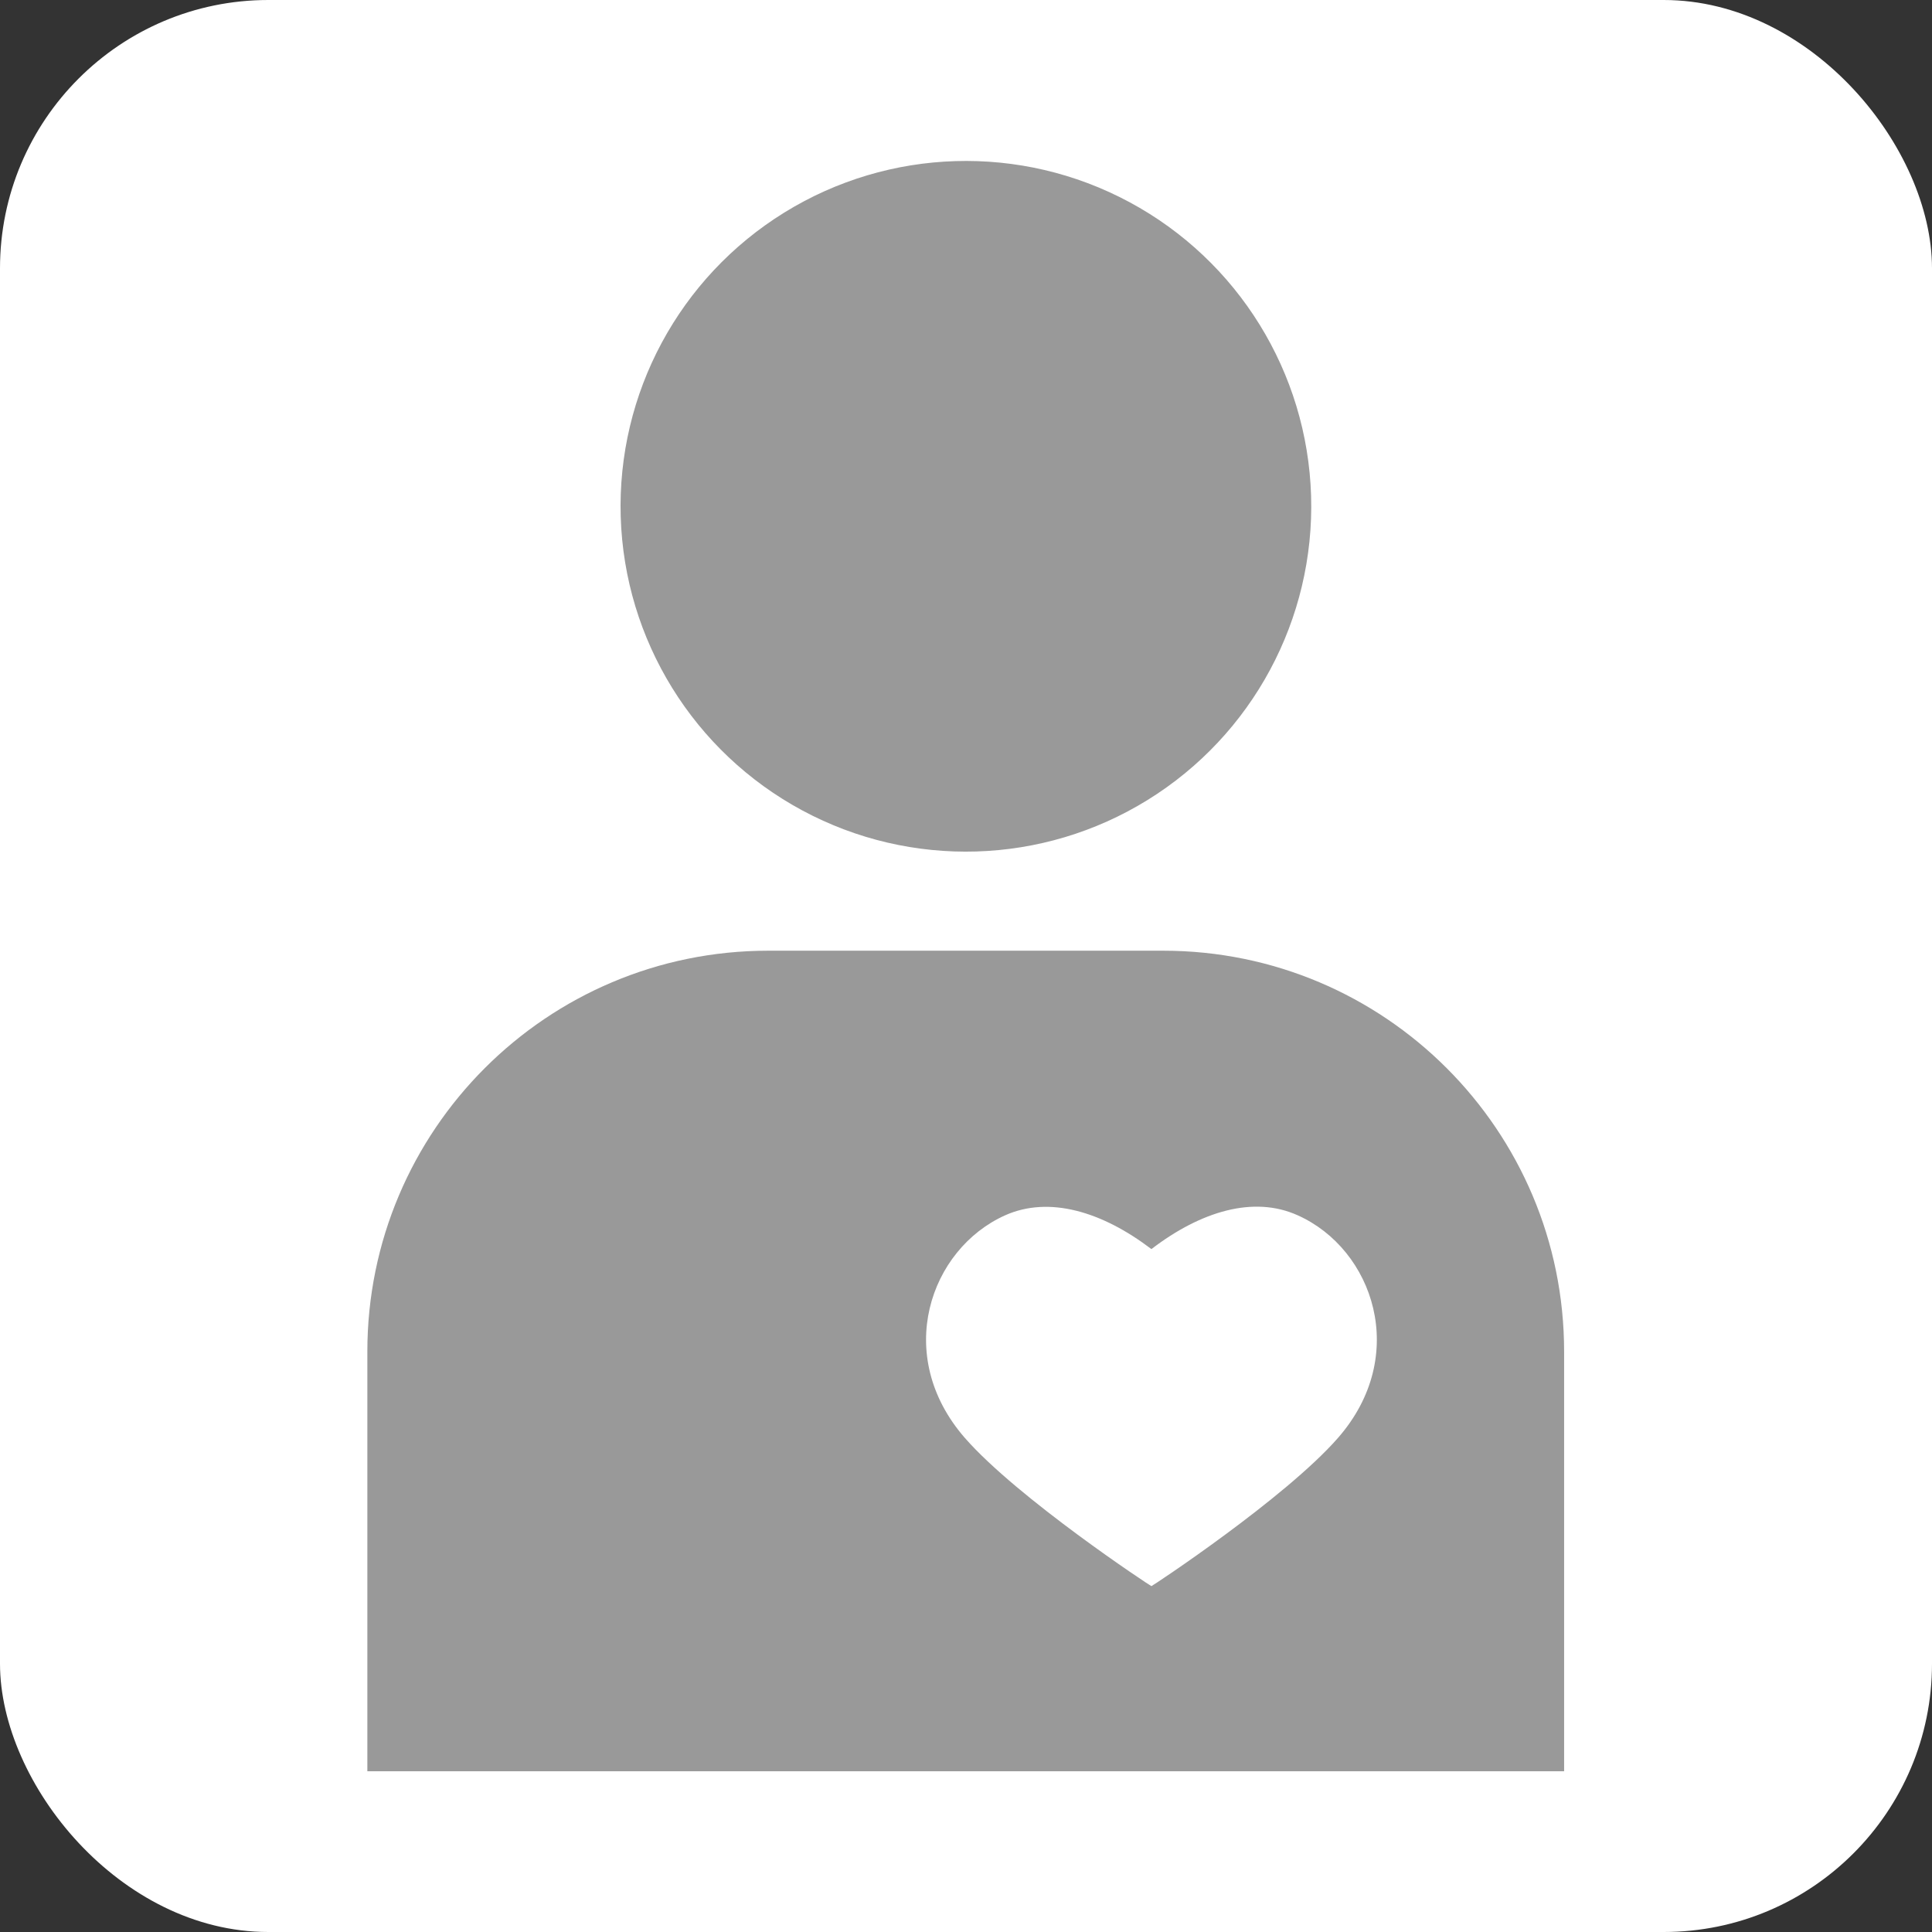
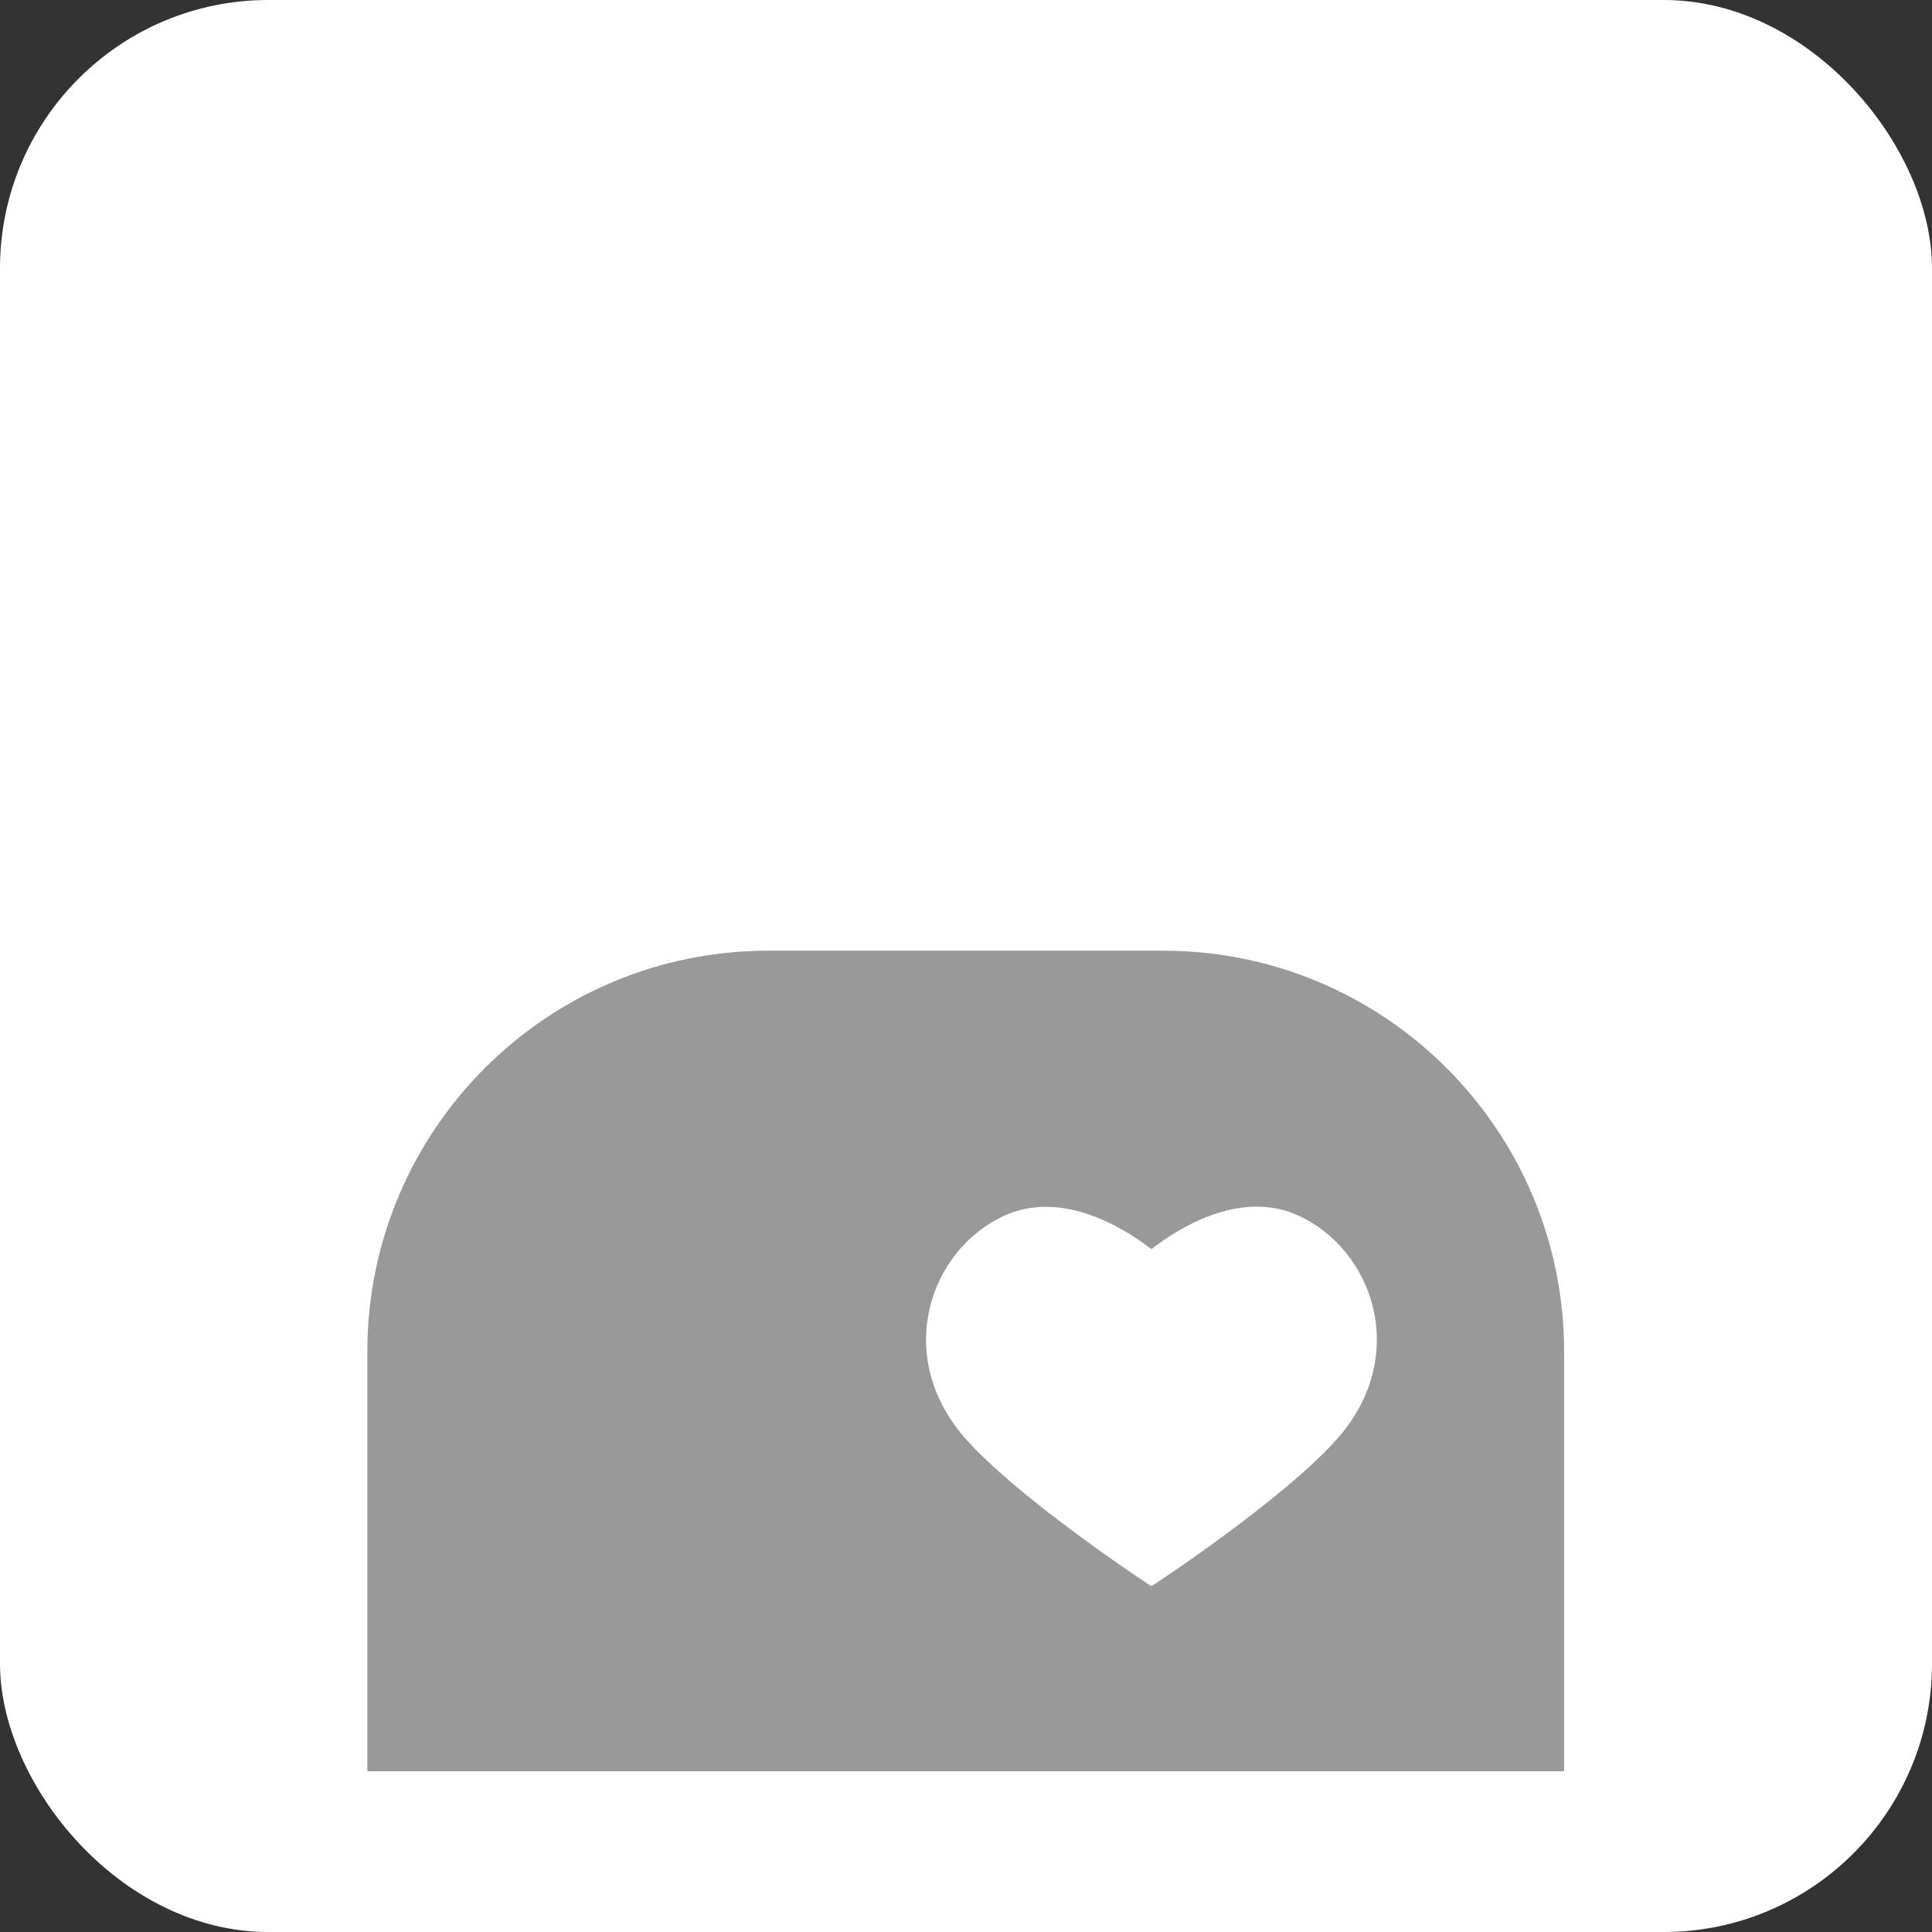
<svg xmlns="http://www.w3.org/2000/svg" id="_レイヤー_2" viewBox="0 0 72 72">
  <rect x="0" y="0" width="72" height="72" fill="#333333" stroke="none" />
  <defs>
    <style>.cls-1{fill:#fff;}.cls-2{fill:#999;}</style>
  </defs>
  <g id="_イラスト">
    <rect class="cls-1" width="72" height="72" rx="10" ry="10" />
-     <circle class="cls-2" cx="36" cy="18.87" r="12.87" transform="translate(-.56 1.1) rotate(-1.74)" />
    <path class="cls-2" d="M43.36,35.43h-14.73c-8.25,0-14.94,6.69-14.94,14.94v15.64h44.6v-15.64c0-8.25-6.69-14.94-14.94-14.94ZM49.86,53.59c-1.97,2.25-6.92,5.52-6.95,5.52-.03,0-4.98-3.27-6.95-5.52-2.69-3.08-1.31-7.04,1.5-8.3,1.64-.73,3.61-.14,5.45,1.26,1.84-1.41,3.81-2,5.45-1.26,2.82,1.26,4.19,5.23,1.5,8.3Z" />
  </g>
</svg>